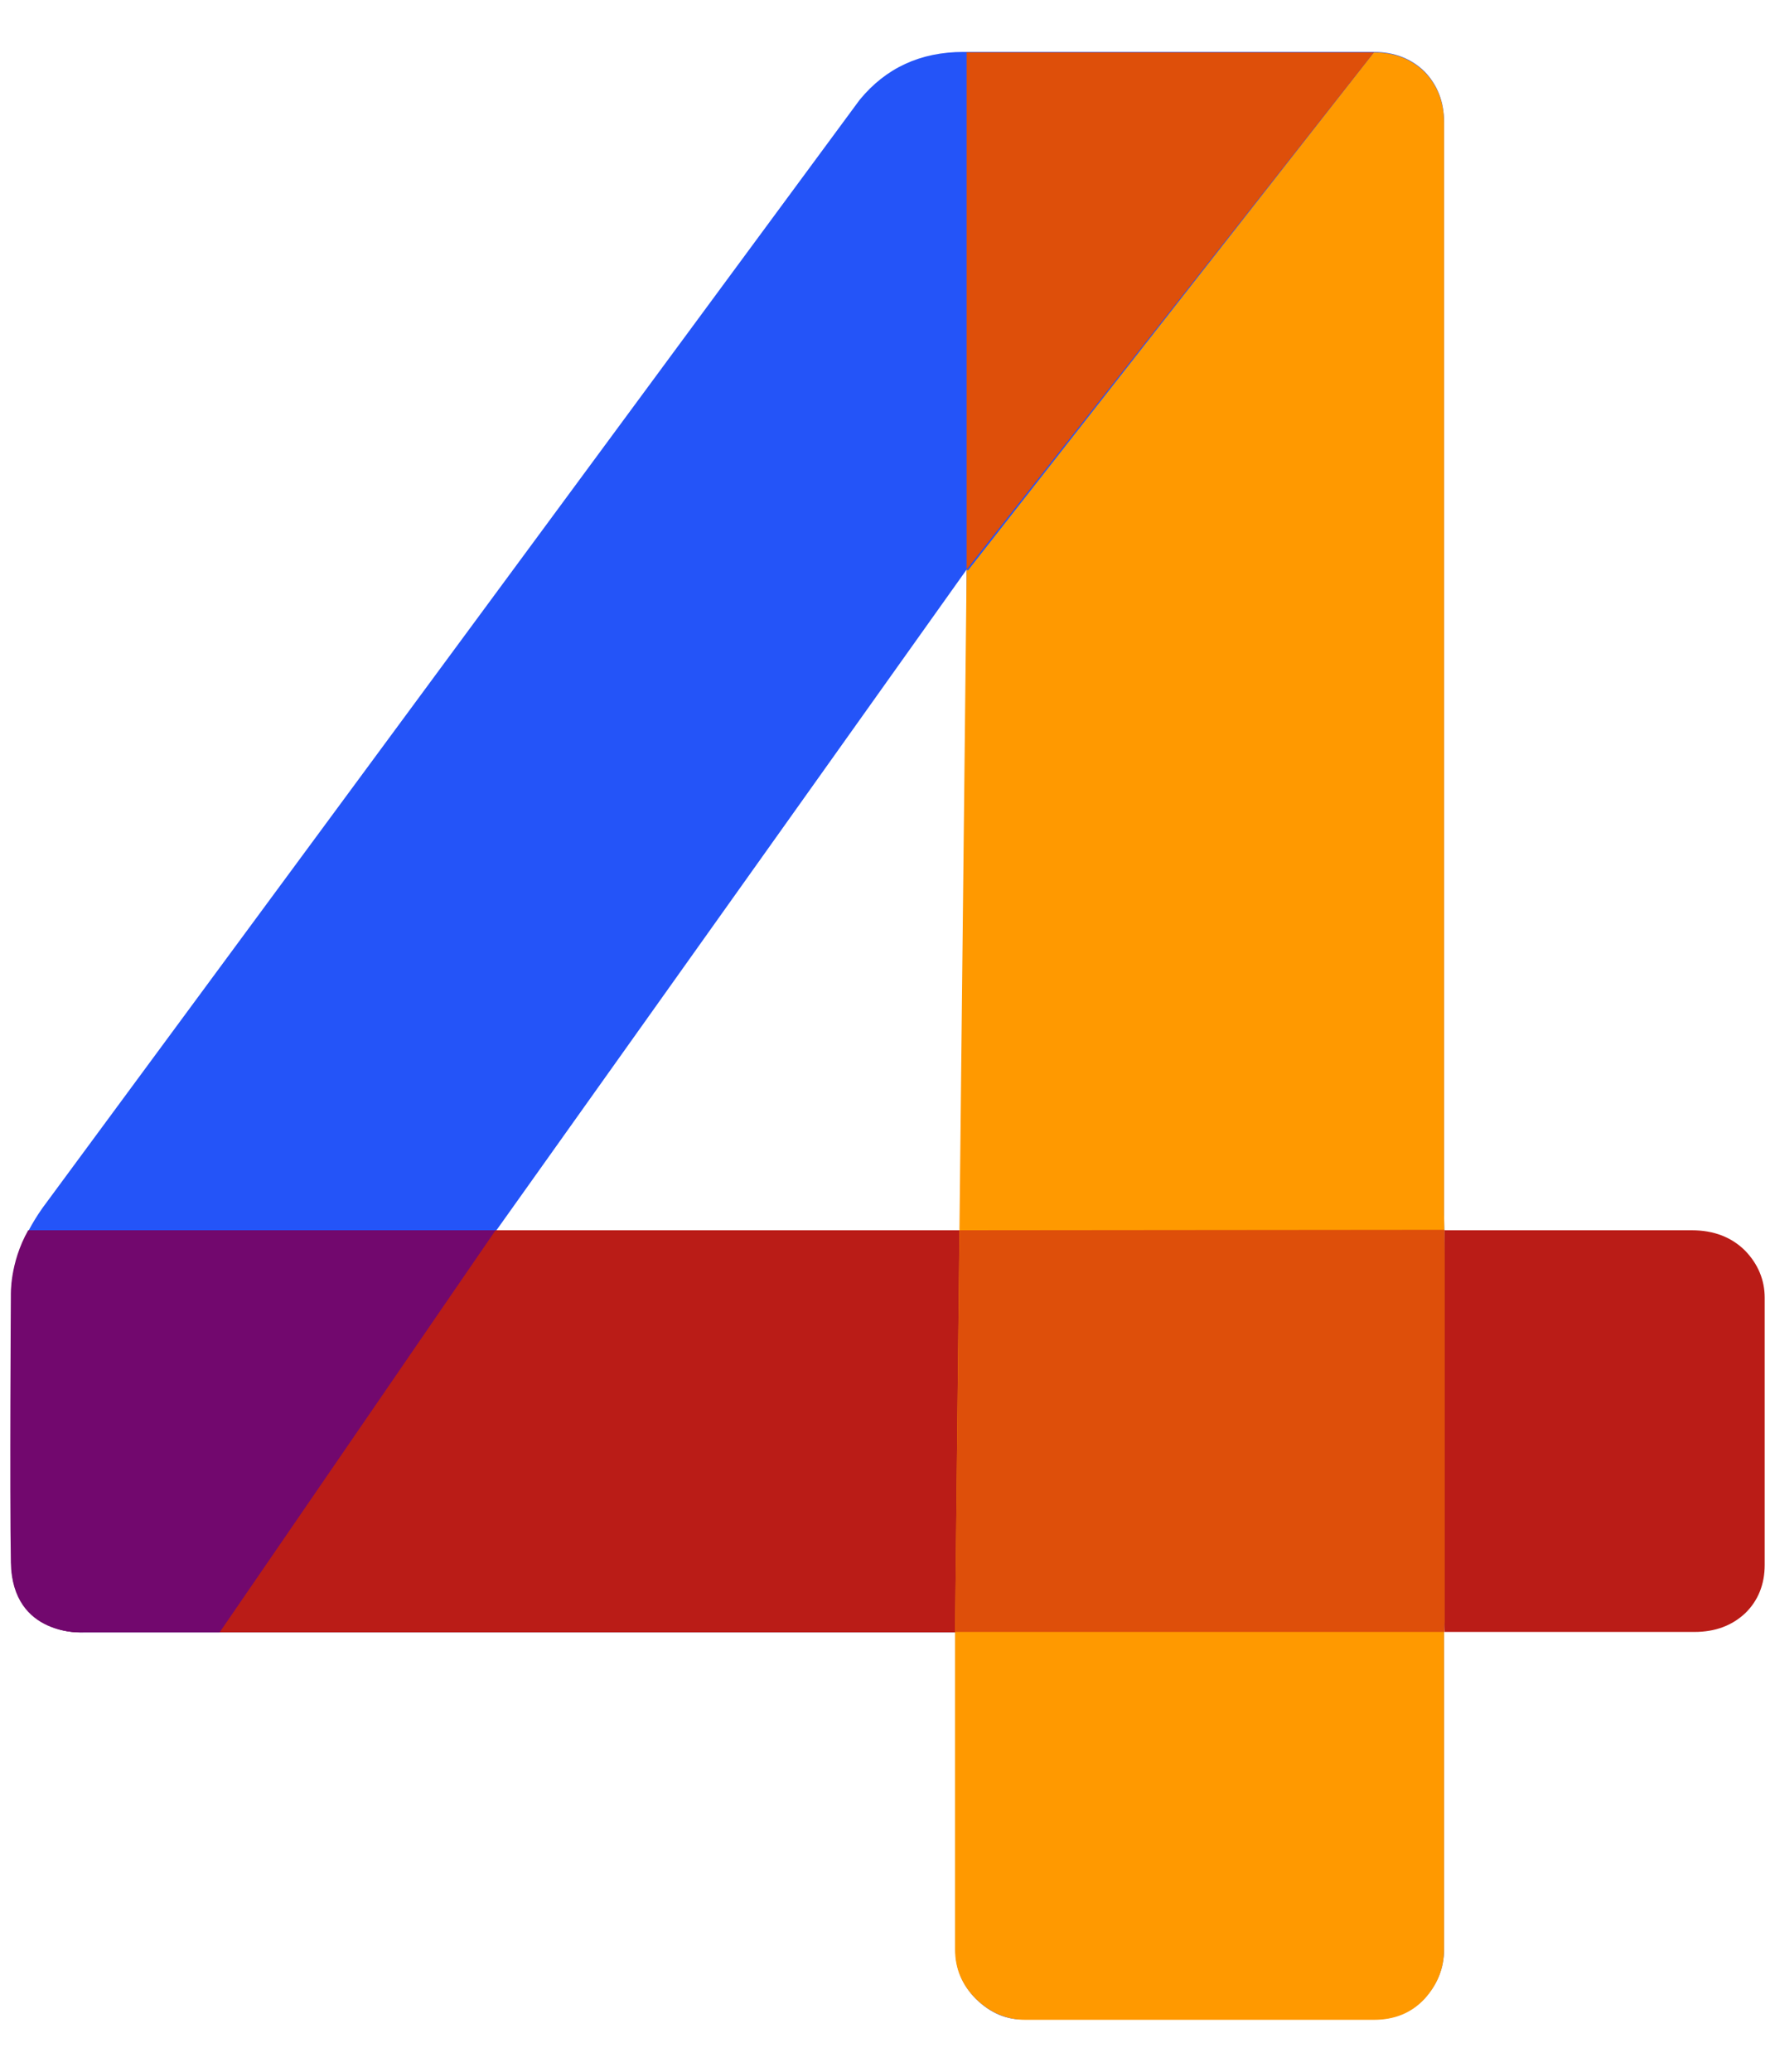
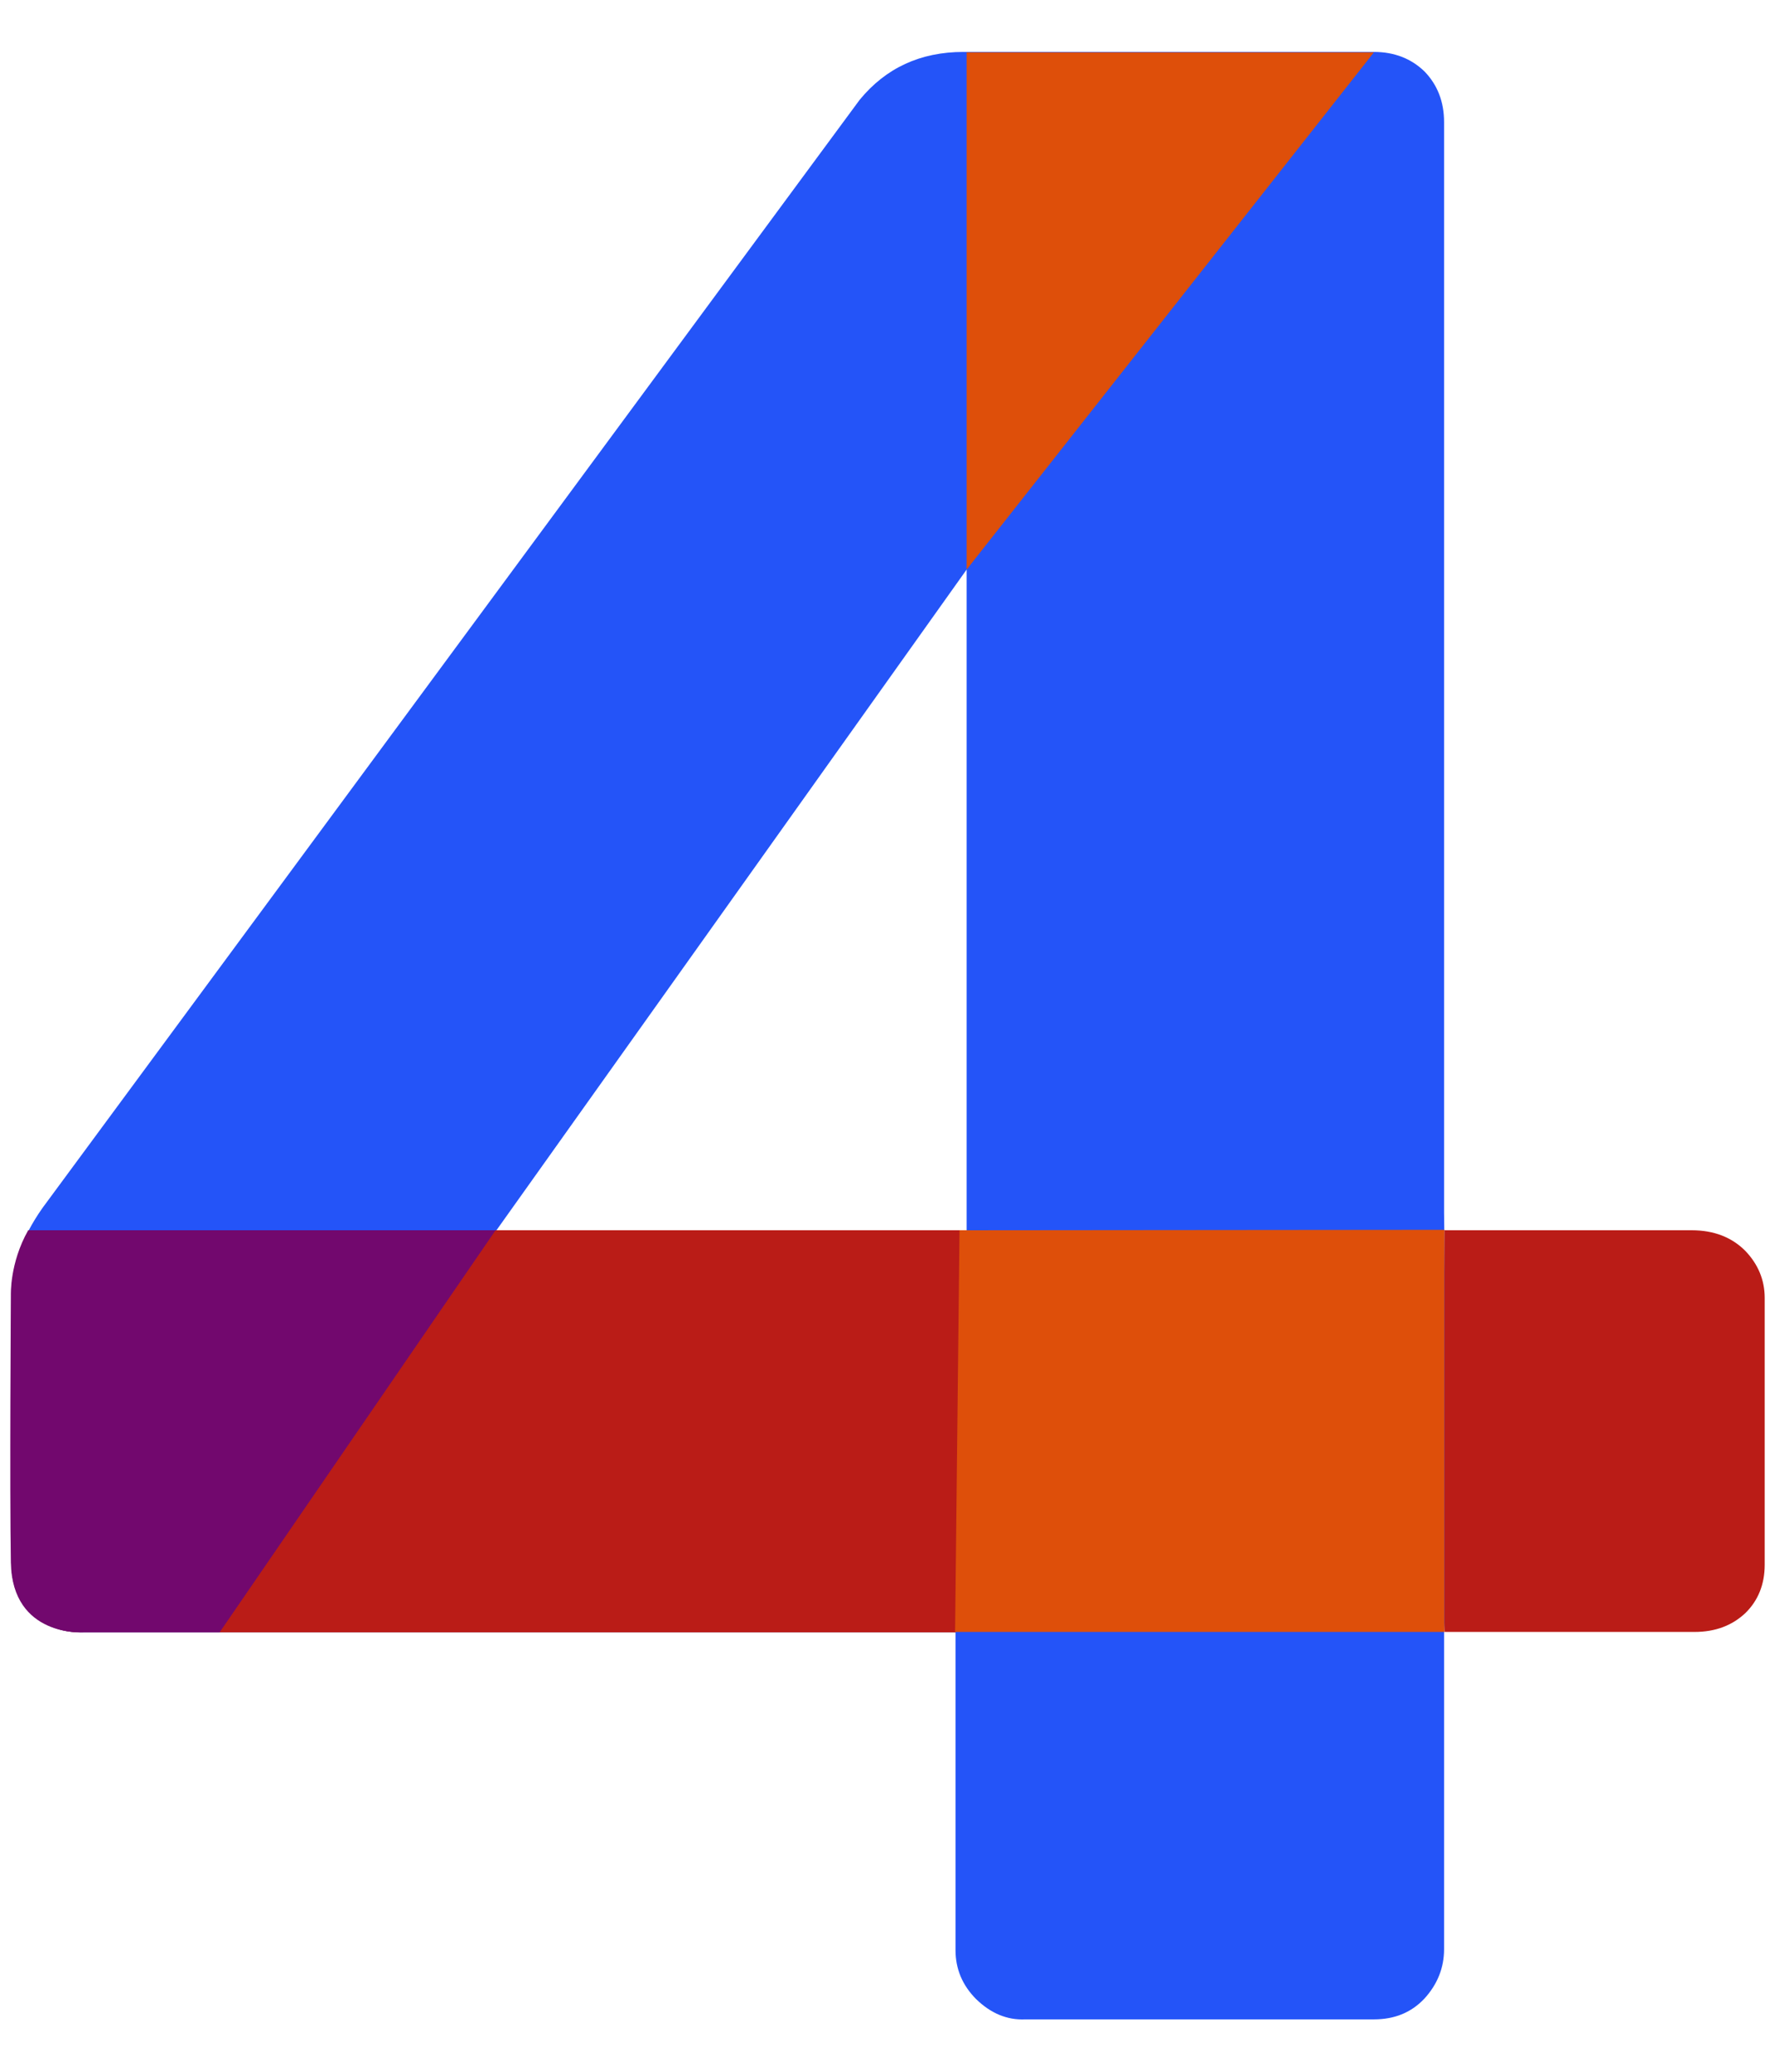
<svg xmlns="http://www.w3.org/2000/svg" id="Layer_1" data-name="Layer 1" viewBox="0 0 96 112">
  <defs>
    <style>
      .cls-1 {
        fill: none;
      }

      .cls-2 {
        fill: #de4f0a;
      }

      .cls-3 {
        fill: #ba1c17;
      }

      .cls-4 {
        fill: #f90;
      }

      .cls-5 {
        fill: #2454f8;
      }

      .cls-6 {
        fill: #72086e;
      }
    </style>
    <clipPath id="clippath">
      <rect class="cls-1" x="103.044" y="-2030" width="200.399" height="892.343" />
    </clipPath>
    <clipPath id="clippath-1">
-       <path class="cls-1" d="M-1353.537-1993.827c0-19.978,16.195-36.173,36.173-36.173H303.676v995.103c0,2.394-16.195.945-36.173.945" />
-     </clipPath>
+       </clipPath>
  </defs>
  <g>
    <path class="cls-5" d="M52.808,108.088c-.769-.769-1.129-1.657-1.129-2.666v-17.174H4.407c-1.105,0-2.018-.36-2.738-1.057s-1.057-1.609-1.057-2.738v-14.436c0-1.513.552-3.099,1.681-4.708L46.491,5.401c1.417-1.729,3.291-2.594,5.621-2.594h22.195c1.105,0,2.018.36,2.738,1.057.697.721,1.057,1.633,1.057,2.738v58.97l.12,9.104c1.225,0-.12,13.523-.12,13.523v17.174c0,1.009-.36,1.898-1.057,2.666-.721.769-1.633,1.129-2.738,1.129h-18.856c-.985.048-1.874-.336-2.642-1.081h0ZM52.28,66.653V30.791l-25.533,35.862h25.533Z" />
    <g>
      <path class="cls-3" d="M51.679,88.247H4.407c-1.105,0-2.018-.36-2.738-1.057s-1.057-1.609-1.057-2.738v-14.436c0-1.129.312-2.306.937-3.507h76.576l-26.494,21.762" />
-       <path class="cls-3" d="M78.125,88.247l-.096-21.714" />
    </g>
-     <path class="cls-4" d="M52.28,30.791l.072.048L74.306,2.831c1.105,0,2.018.36,2.738,1.057.697.721,1.057,1.633,1.057,2.738v58.97l.12,6.221c1.225,0-.12,16.406-.12,16.406v17.174c0,1.009-.36,1.898-1.057,2.666-.721.769-1.633,1.129-2.738,1.129h-18.856c-1.009,0-1.898-.384-2.666-1.129-.769-.769-1.129-1.657-1.129-2.666v-17.174" />
    <polyline class="cls-2" points="74.306 2.831 52.28 2.831 52.28 30.791" />
    <path class="cls-6" d="M26.818,66.485l-14.941,21.762h-7.374s-3.843.264-3.915-3.771c-.072-3.915,0-14.46,0-14.46,0,0-.072-1.729.937-3.507h25.293v-.024Z" />
    <polygon class="cls-2" points="51.895 66.509 51.655 88.223 78.125 88.223 78.125 66.485 51.895 66.509" />
    <path class="cls-3" d="M78.125,88.223h13.523c1.105,0,2.018-.336,2.738-1.009.697-.673,1.057-1.561,1.057-2.618v-14.436c0-.961-.36-1.826-1.057-2.546-.721-.721-1.681-1.105-2.882-1.105h-13.379" />
  </g>
-   <rect class="cls-1" width="96" height="112" />
</svg>